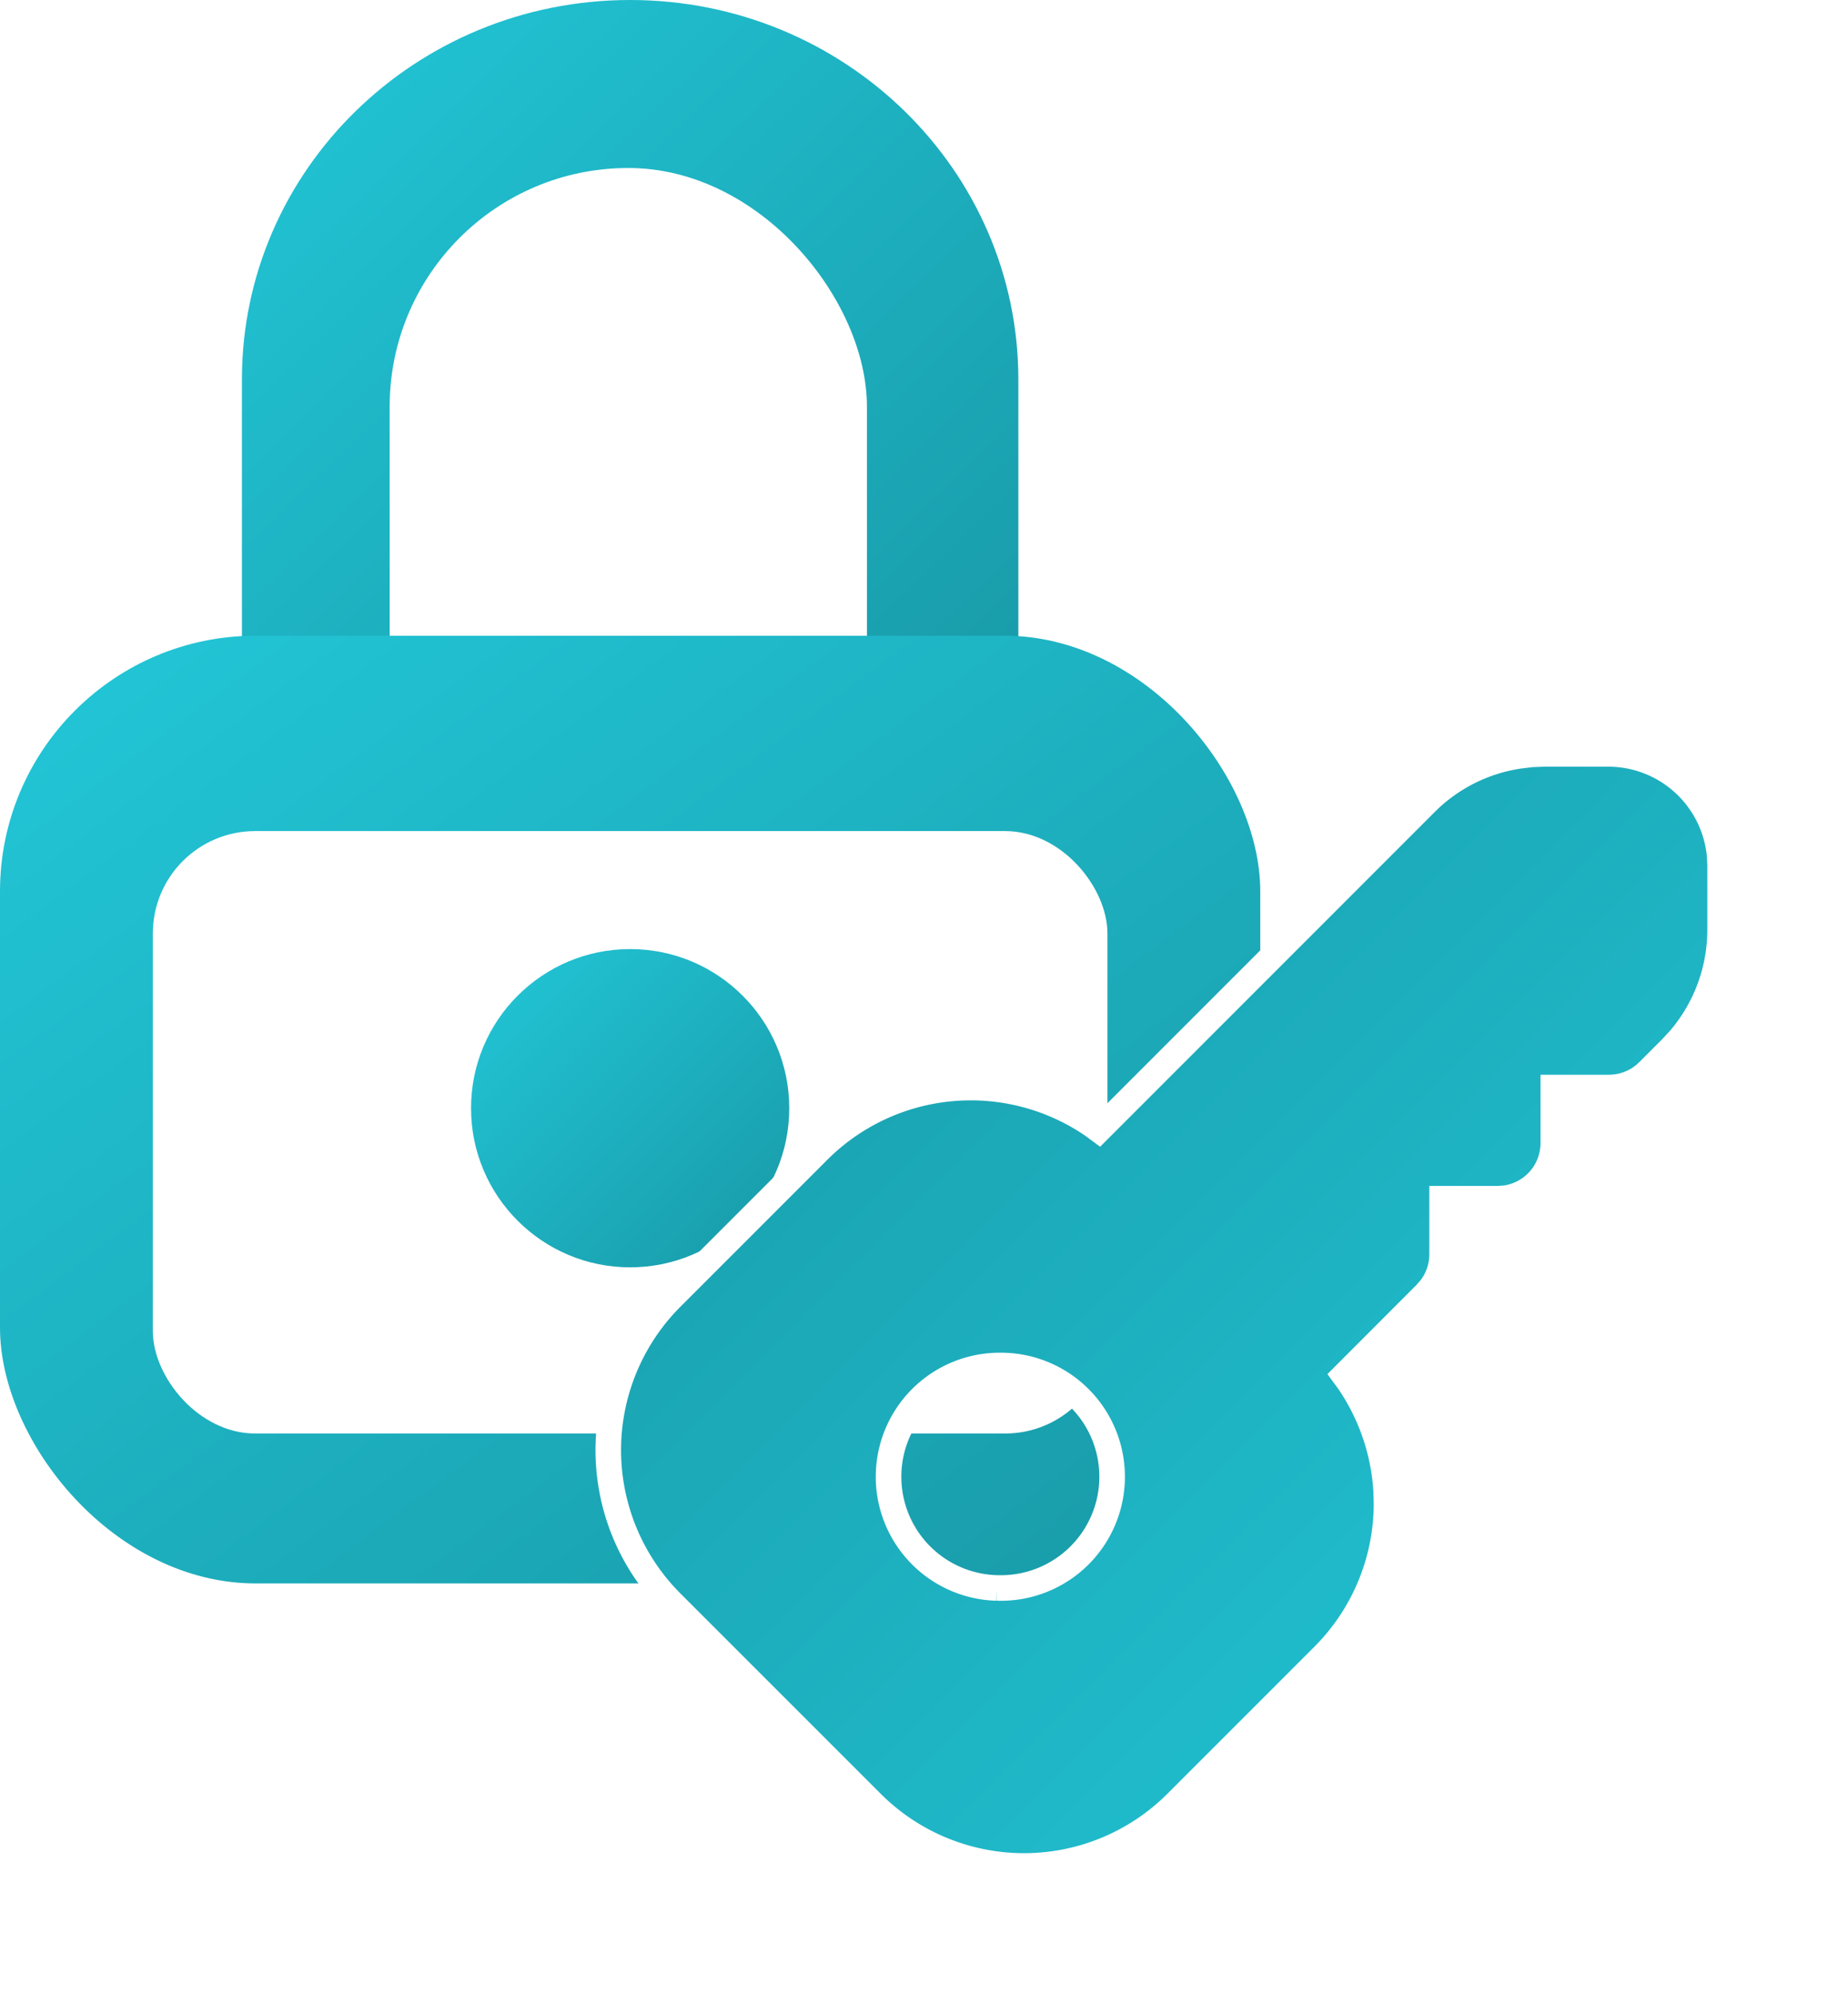
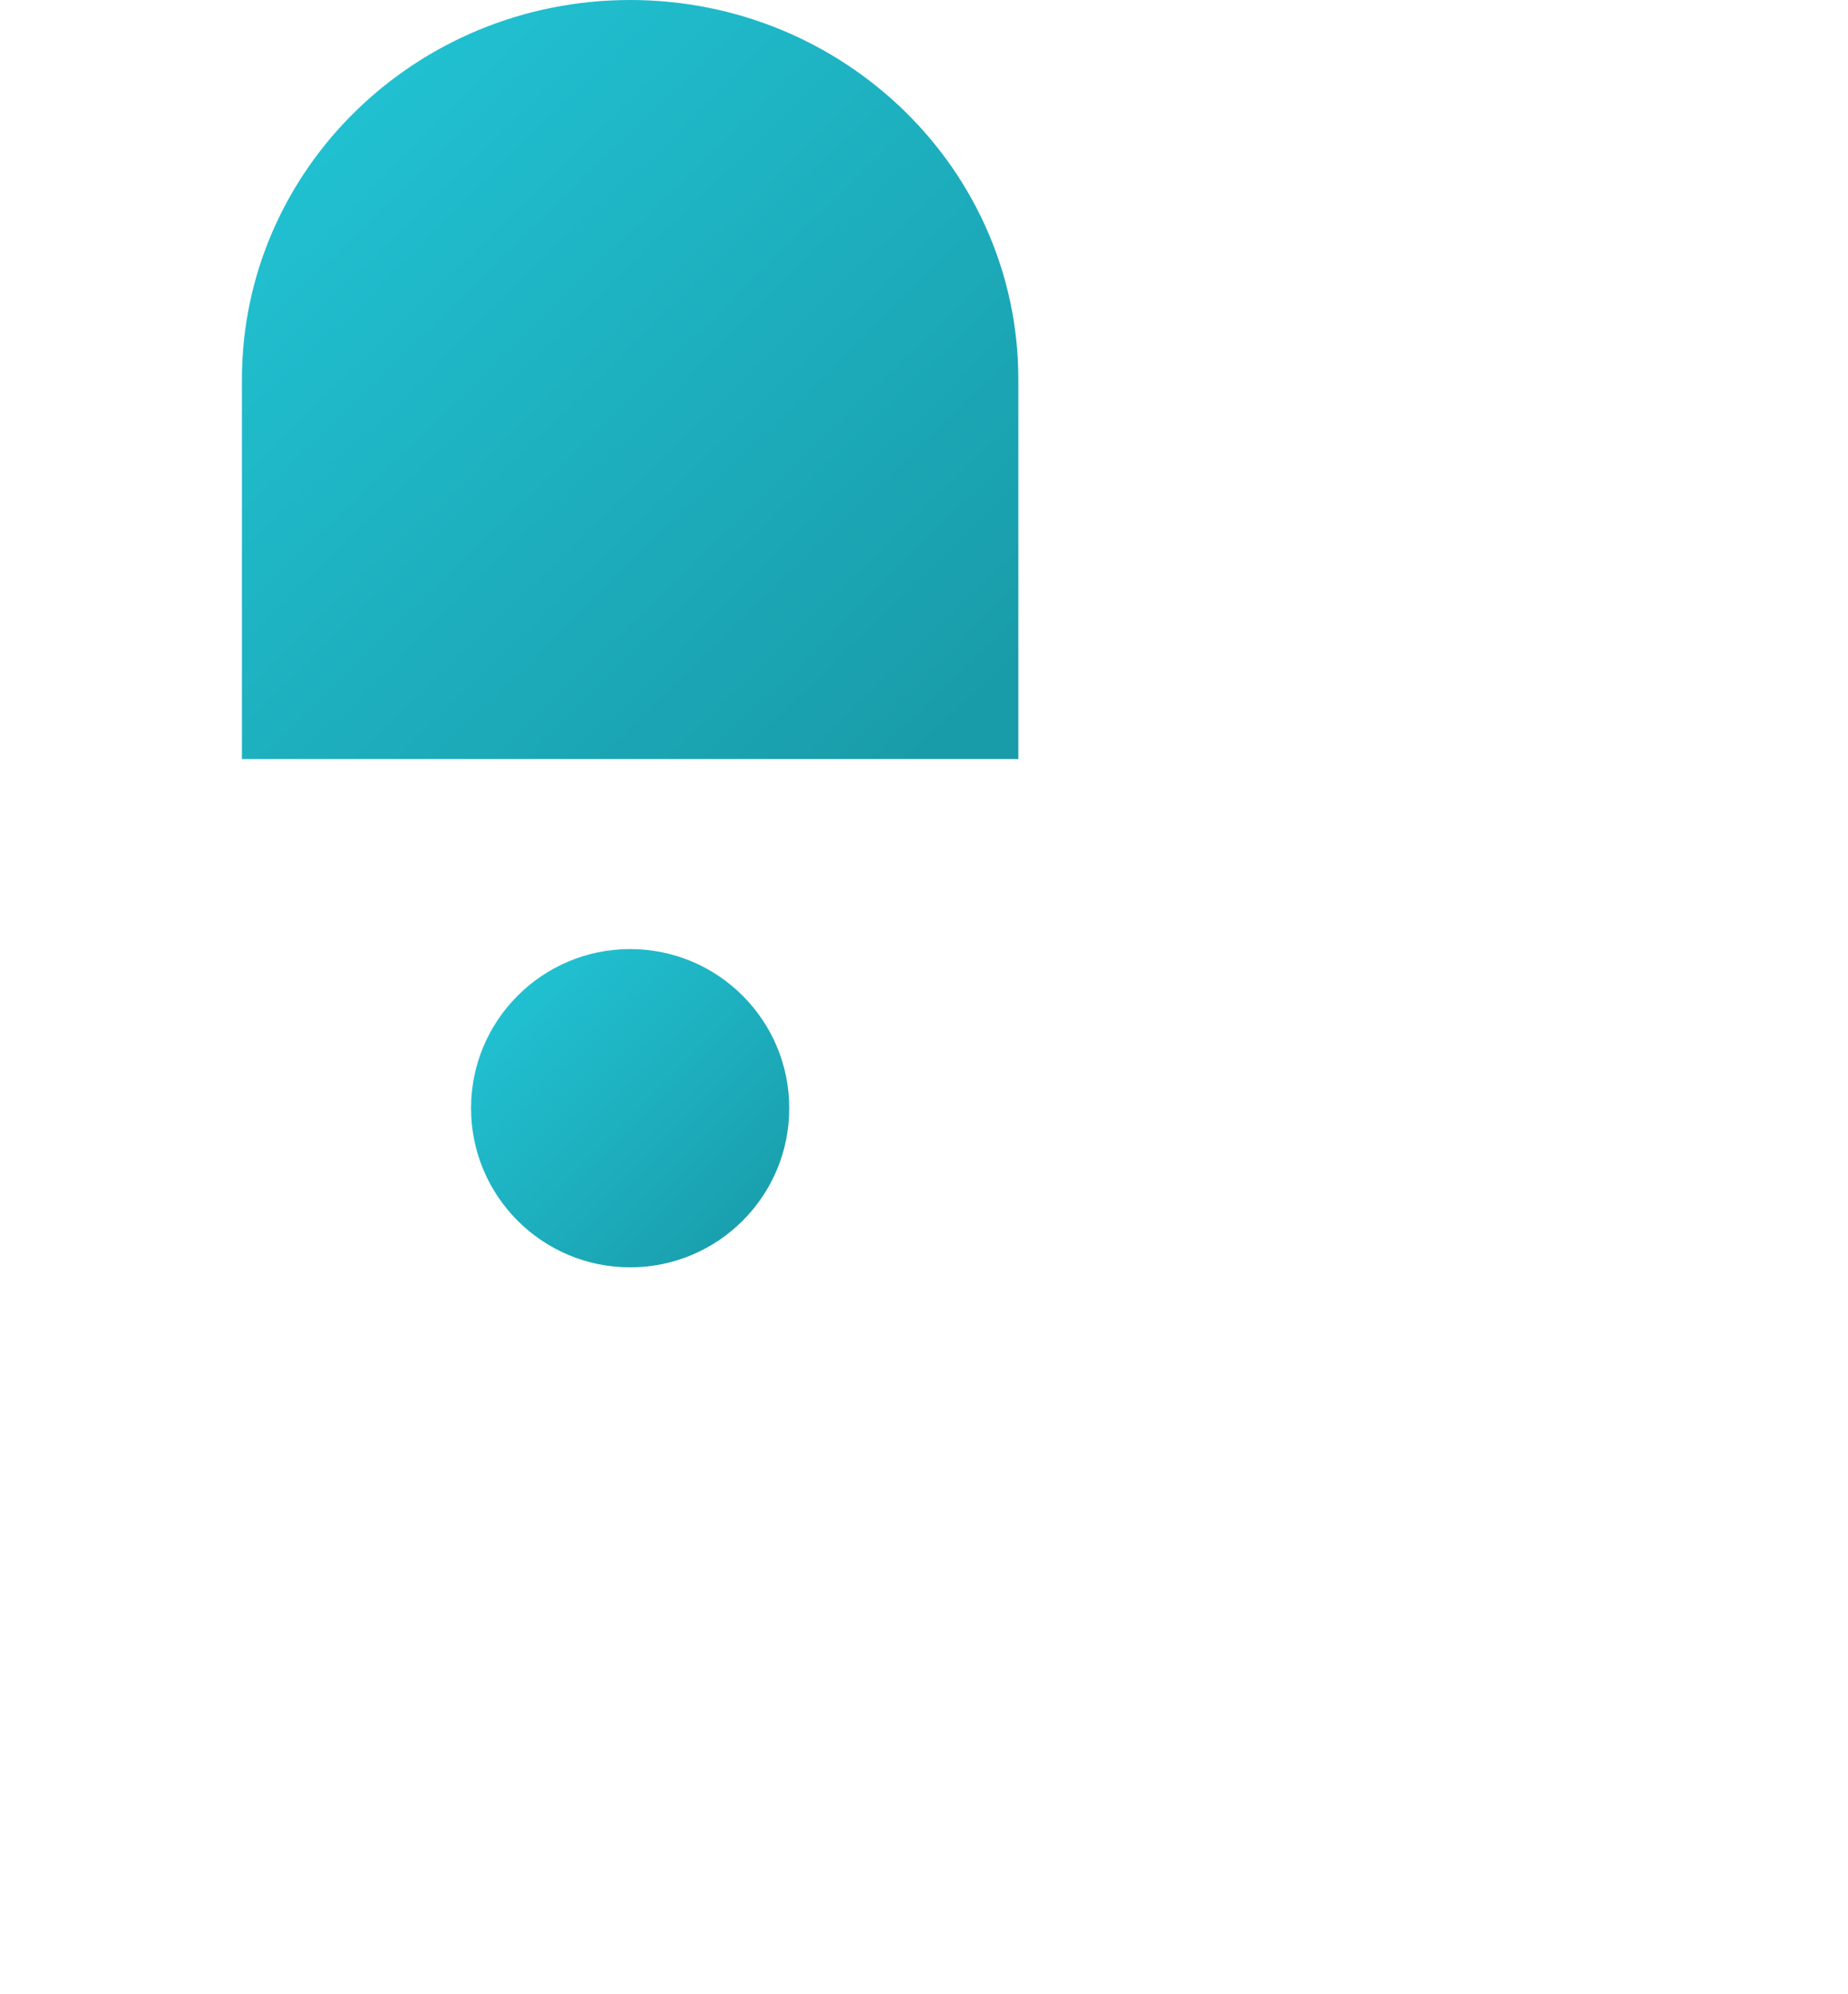
<svg xmlns="http://www.w3.org/2000/svg" width="144.541" height="155.923" viewBox="0 0 144.541 155.923">
  <defs>
    <linearGradient id="a" x2="0.938" y2="0.935" gradientUnits="objectBoundingBox">
      <stop offset="0" stop-color="#22c7d8" />
      <stop offset="1" stop-color="#199caa" />
    </linearGradient>
    <filter id="e" x="37.579" y="48.959" width="106.962" height="106.964" filterUnits="userSpaceOnUse">
      <feOffset dy="3" input="SourceAlpha" />
      <feGaussianBlur stdDeviation="3" result="f" />
      <feFlood flood-opacity="0.161" />
      <feComposite operator="in" in2="f" />
      <feComposite in="SourceGraphic" />
    </filter>
  </defs>
  <g transform="translate(-2718.777 -972.302)">
    <g transform="translate(2718.777 972.302)">
      <g transform="translate(18.922 0)">
        <path d="M8,62.357V32.678C8,16.287,21.595,3,38.364,3S68.728,16.287,68.728,32.678V62.357" transform="translate(-8 -3)" fill="url(#a)" />
-         <rect width="37.331" height="66.663" rx="18.666" transform="translate(11.555 13.137)" fill="#fff" />
      </g>
-       <rect width="98.572" height="74.111" rx="20" transform="translate(0 49.713)" fill="url(#a)" />
      <rect width="74.663" height="47.109" rx="8" transform="translate(11.955 64.991)" fill="#fff" />
      <circle cx="12.444" cy="12.444" r="12.444" transform="translate(36.843 74.218)" fill="url(#a)" />
    </g>
    <g transform="translate(2862.015 1123.921) rotate(180)">
-       <path d="M0,0H104.357V104.357H0Z" fill="none" />
+       <path d="M0,0H104.357V104.357Z" fill="none" />
      <g transform="matrix(-1, 0, 0, -1, 143.24, 151.62)" filter="url(#e)">
-         <path d="M54.439,0A16.86,16.86,0,0,1,66.362,4.94L82.024,20.6a16.858,16.858,0,0,1,0,23.841L70.532,55.935A16.871,16.871,0,0,1,49.048,57.9l-.457-.339L23.015,83.142a13.045,13.045,0,0,1-7.3,3.666l-.957.117-.961.039H8.7A8.75,8.75,0,0,1,.039,79.037L0,78.268v-5.1a13.158,13.158,0,0,1,3.174-8.522l.648-.7,1.8-1.8A4.348,4.348,0,0,1,8.7,60.875h4.348V56.527a4.348,4.348,0,0,1,3.839-4.318l.509-.031h4.348V47.83a4.348,4.348,0,0,1,.9-2.644l.378-.435L29.4,38.364l-.33-.448a16.958,16.958,0,0,1-2.948-8.536l-.03-1.026a16.861,16.861,0,0,1,4.94-11.923L42.521,4.94A16.871,16.871,0,0,1,54.439,0m2.152,21.741H56.5a8.7,8.7,0,1,0,0,17.393h.087a8.7,8.7,0,0,0,0-17.393" transform="translate(134.54 142.92) rotate(180)" stroke="#fff" stroke-width="2" fill="url(#a)" />
-       </g>
+         </g>
    </g>
  </g>
</svg>